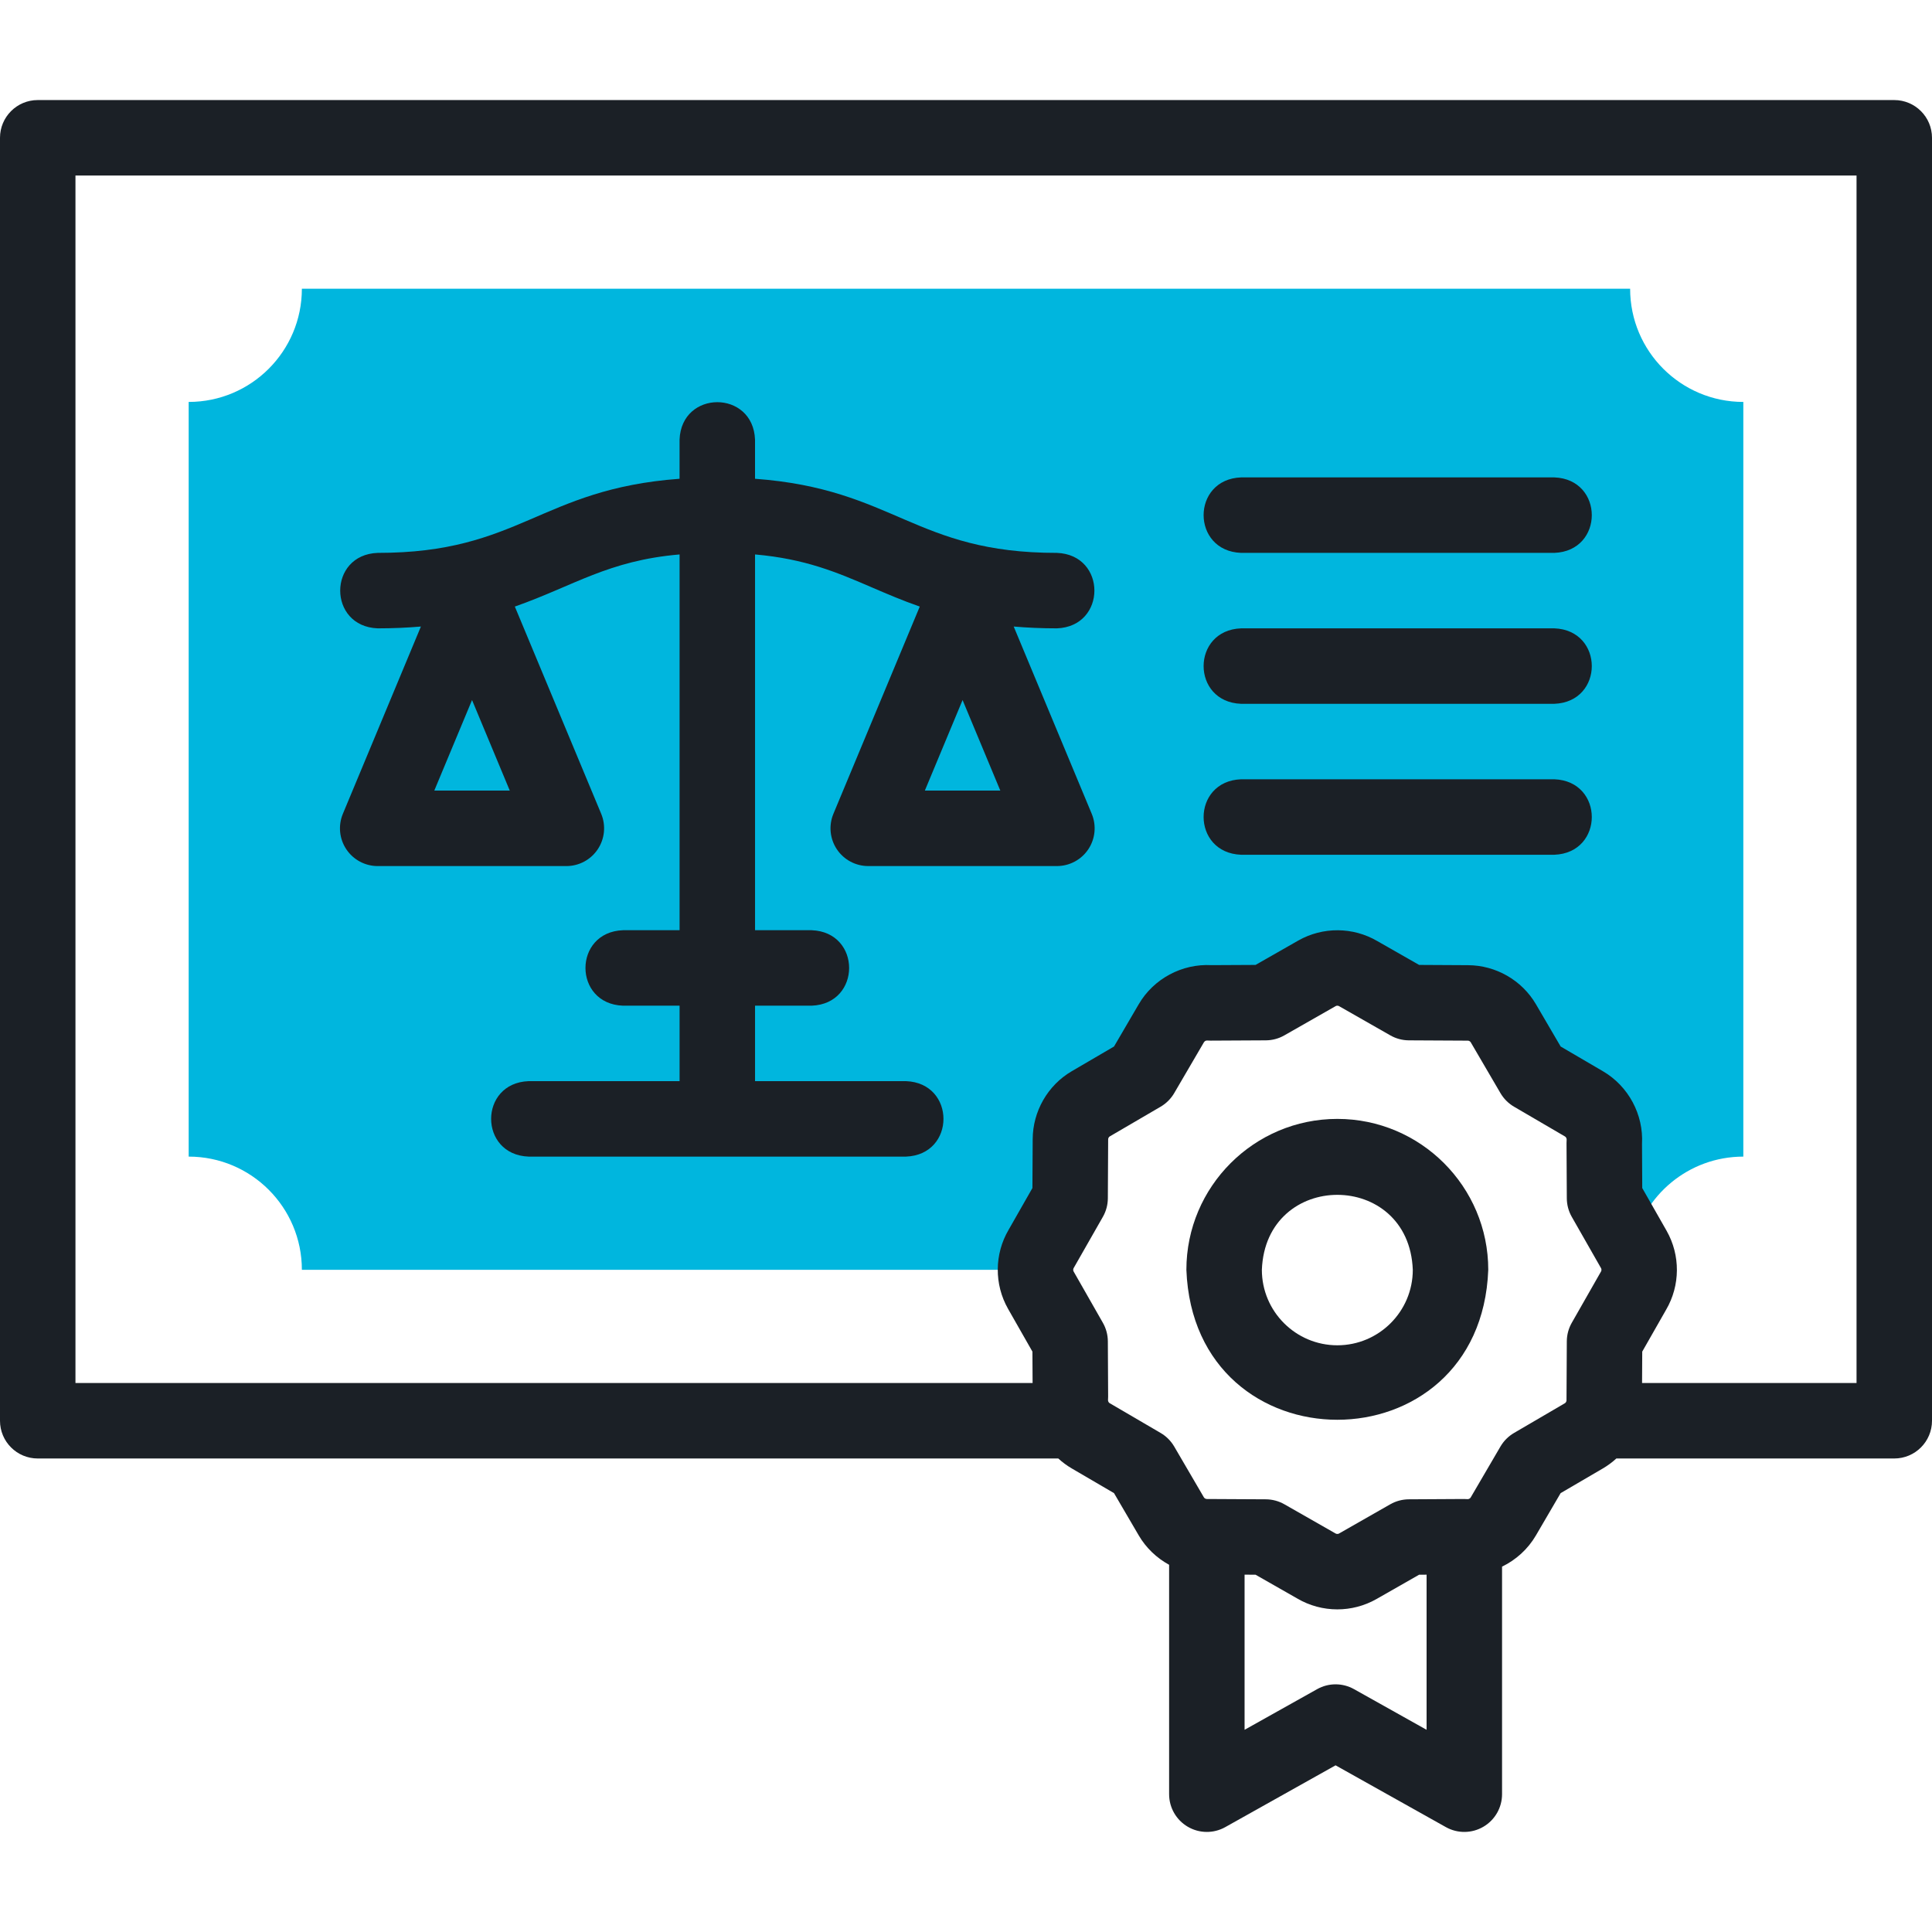
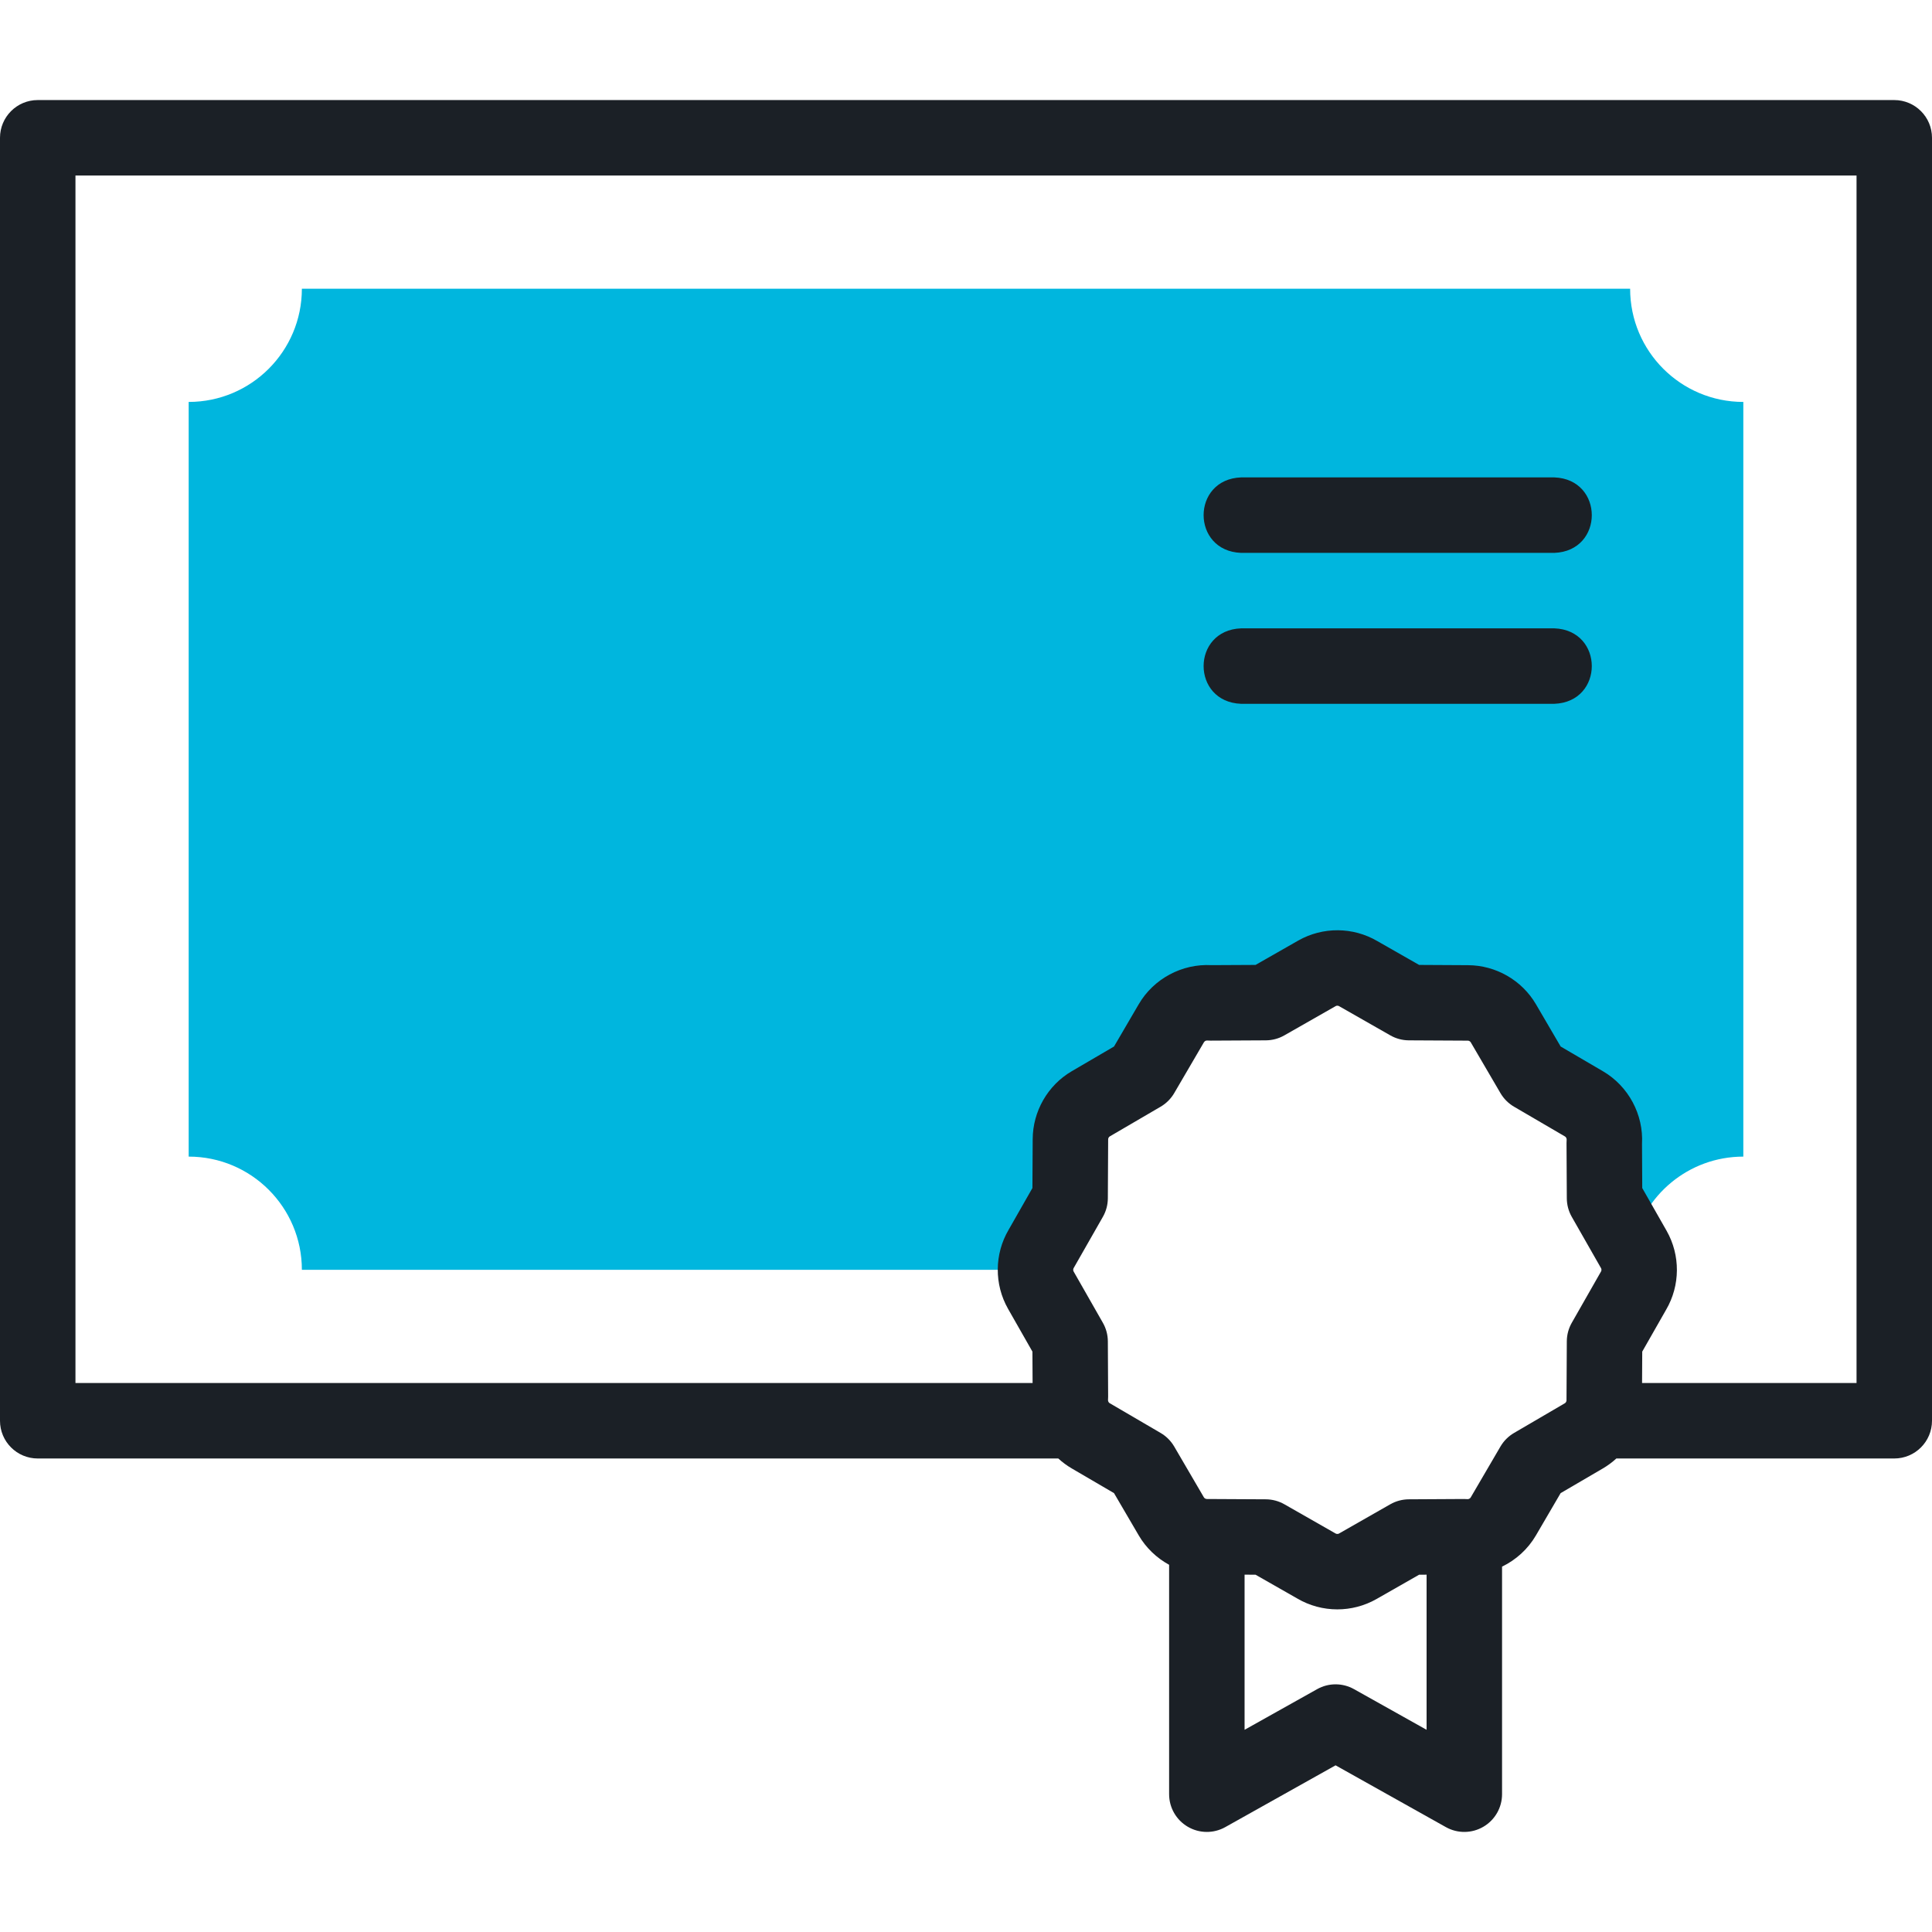
<svg xmlns="http://www.w3.org/2000/svg" width="100" height="100" viewBox="0 0 100 100" fill="none">
  <path fill-rule="evenodd" clip-rule="evenodd" d="M62.647 51.91L65.51 51.894L68.167 50.379C68.857 49.987 69.672 50.022 70.309 50.4L72.931 51.894L75.974 51.911C76.756 51.914 77.445 52.334 77.813 52.964L79.35 55.595L81.982 57.133C82.716 57.561 83.1 58.359 83.036 59.153L83.051 62.015L84.494 64.545C85.04 61.875 87.403 59.866 90.234 59.866V20.804C86.998 20.804 84.375 18.18 84.375 14.944H15.625C15.625 18.18 13.002 20.804 9.766 20.804V59.866C13.002 59.866 15.625 62.489 15.625 65.725H53.595C53.596 65.343 53.699 64.966 53.894 64.636L55.389 62.015L55.405 58.971C55.408 58.216 55.805 57.514 56.458 57.133L59.09 55.595L60.627 52.964C61.056 52.23 61.853 51.846 62.647 51.91Z" fill="#00B6DE" />
  <path d="M98.047 5.179H1.953C0.875 5.179 0 6.054 0 7.132V73.538C0 74.617 0.875 75.491 1.953 75.491H54.777C54.988 75.685 55.221 75.858 55.473 76.005L57.661 77.284L58.942 79.474C59.321 80.122 59.87 80.642 60.513 80.993V92.867C60.513 93.561 60.881 94.202 61.479 94.552C62.077 94.903 62.816 94.91 63.421 94.571L69.129 91.373L74.838 94.571C75.442 94.91 76.182 94.903 76.78 94.552C77.378 94.202 77.746 93.561 77.746 92.867V81.089C78.466 80.74 79.084 80.184 79.499 79.473L80.778 77.284L82.968 76.004C83.219 75.857 83.451 75.685 83.662 75.491H98.047C99.125 75.491 100 74.617 100 73.538V7.132C100 6.054 99.125 5.179 98.047 5.179ZM70.084 87.43C69.491 87.098 68.768 87.097 68.175 87.43L64.419 89.534V81.504L64.987 81.507L67.151 82.741C67.788 83.114 68.503 83.301 69.219 83.301C69.916 83.301 70.615 83.124 71.241 82.769L73.453 81.507L73.84 81.505V89.534L70.084 87.43ZM81.082 72.472C81.082 72.577 81.01 72.624 80.996 72.632L78.365 74.17C78.075 74.34 77.834 74.581 77.664 74.871L76.126 77.503C76.07 77.6 75.969 77.596 75.949 77.595C75.894 77.59 75.842 77.588 75.782 77.588L72.92 77.604C72.584 77.606 72.255 77.694 71.963 77.86L69.309 79.374C69.224 79.422 69.148 79.384 69.126 79.371C69.117 79.366 69.108 79.361 69.098 79.355L66.477 77.86C66.185 77.694 65.855 77.606 65.519 77.604L62.474 77.588C62.368 77.587 62.321 77.516 62.313 77.502L60.776 74.871C60.606 74.581 60.365 74.34 60.075 74.17L57.443 72.632C57.346 72.575 57.349 72.475 57.351 72.455C57.355 72.399 57.357 72.344 57.357 72.288L57.342 69.426C57.34 69.09 57.252 68.76 57.085 68.468L55.572 65.815C55.524 65.73 55.562 65.653 55.574 65.632C55.58 65.623 55.585 65.613 55.59 65.604L57.085 62.983C57.252 62.691 57.34 62.361 57.342 62.026L57.358 58.979C57.358 58.911 57.391 58.85 57.444 58.819L60.075 57.282C60.365 57.112 60.606 56.871 60.776 56.581L62.314 53.949C62.369 53.86 62.445 53.856 62.491 53.857C62.546 53.861 62.599 53.864 62.658 53.863L65.52 53.848C65.856 53.846 66.185 53.758 66.477 53.591L69.131 52.078C69.216 52.03 69.292 52.068 69.314 52.08C69.323 52.086 69.332 52.091 69.341 52.096L71.963 53.591C72.255 53.758 72.584 53.846 72.92 53.848L75.966 53.864C76.071 53.864 76.118 53.936 76.126 53.95L77.664 56.581C77.834 56.871 78.075 57.112 78.365 57.282L80.997 58.82C81.093 58.876 81.091 58.977 81.089 58.996C81.084 59.052 81.082 59.108 81.083 59.163L81.098 62.026C81.1 62.361 81.188 62.691 81.354 62.983L82.868 65.637C82.916 65.722 82.878 65.798 82.865 65.82C82.86 65.829 82.854 65.838 82.849 65.847L81.354 68.469C81.188 68.76 81.1 69.09 81.098 69.426L81.082 72.472ZM96.094 71.585H84.993L85.002 69.959L86.236 67.794C86.972 66.538 86.984 64.975 86.263 63.705L85.002 61.493L84.99 59.212C85.075 57.688 84.288 56.218 82.967 55.447L80.779 54.167L79.499 51.978C78.773 50.737 77.425 49.963 75.984 49.958L73.453 49.944L71.289 48.71C70.032 47.974 68.469 47.962 67.199 48.682L64.987 49.944L62.706 49.956C61.182 49.872 59.712 50.657 58.941 51.978L57.662 54.167L55.472 55.447C54.231 56.173 53.458 57.521 53.452 58.962L53.438 61.493L52.204 63.657C51.468 64.913 51.456 66.477 52.177 67.746L53.438 69.959L53.447 71.585H3.906V9.086H96.094V71.585Z" fill="#1B2026" />
-   <path d="M19.55 32.523C20.353 32.523 21.096 32.489 21.786 32.429L17.747 42.123C17.496 42.726 17.562 43.414 17.925 43.958C18.287 44.501 18.897 44.828 19.55 44.828H29.315C29.968 44.828 30.578 44.501 30.94 43.958C31.302 43.414 31.369 42.726 31.118 42.123L26.648 31.396C29.721 30.314 31.474 29.017 35.175 28.698V48.148H32.245C29.656 48.244 29.658 51.959 32.245 52.054H35.175V55.96H27.362C24.773 56.056 24.775 59.771 27.362 59.866H46.893C49.482 59.77 49.48 56.055 46.893 55.96H39.081V52.054H42.01C44.599 51.958 44.597 48.243 42.01 48.148H39.081V28.698C41.699 28.929 43.321 29.626 45.145 30.411C45.911 30.74 46.71 31.084 47.607 31.396L43.137 42.123C42.886 42.726 42.953 43.414 43.315 43.958C43.677 44.501 44.287 44.827 44.94 44.827H54.706C55.359 44.827 55.968 44.501 56.331 43.958C56.693 43.414 56.759 42.726 56.508 42.123L52.469 32.429C53.159 32.489 53.902 32.523 54.705 32.523C57.292 32.428 57.294 28.712 54.705 28.617C47.348 28.624 46.308 25.313 39.08 24.781V22.757C38.984 20.169 35.269 20.171 35.174 22.757V24.781C27.946 25.313 26.907 28.624 19.549 28.617C16.964 28.711 16.96 32.427 19.55 32.523ZM22.479 40.921L24.433 36.234L26.386 40.921H22.479ZM47.87 40.921L49.823 36.234L51.776 40.921H47.87Z" fill="#1B2026" />
  <path d="M64.24 28.617H80.451C83.039 28.521 83.037 24.806 80.451 24.71H64.24C61.651 24.806 61.653 28.521 64.24 28.617Z" fill="#1B2026" />
  <path d="M64.24 36.429H80.451C83.039 36.333 83.037 32.618 80.451 32.523H64.24C61.651 32.619 61.653 36.334 64.24 36.429Z" fill="#1B2026" />
-   <path d="M64.24 44.242H80.451C83.039 44.146 83.037 40.431 80.451 40.335H64.24C61.651 40.431 61.653 44.146 64.24 44.242Z" fill="#1B2026" />
-   <path d="M69.22 57.914C64.912 57.914 61.407 61.418 61.407 65.726C61.8 76.076 76.641 76.073 77.032 65.726C77.032 61.418 73.528 57.914 69.22 57.914ZM69.22 69.632C67.066 69.632 65.314 67.88 65.314 65.726C65.51 60.551 72.93 60.552 73.126 65.726C73.126 67.88 71.374 69.632 69.22 69.632Z" fill="#1B2026" />
</svg>